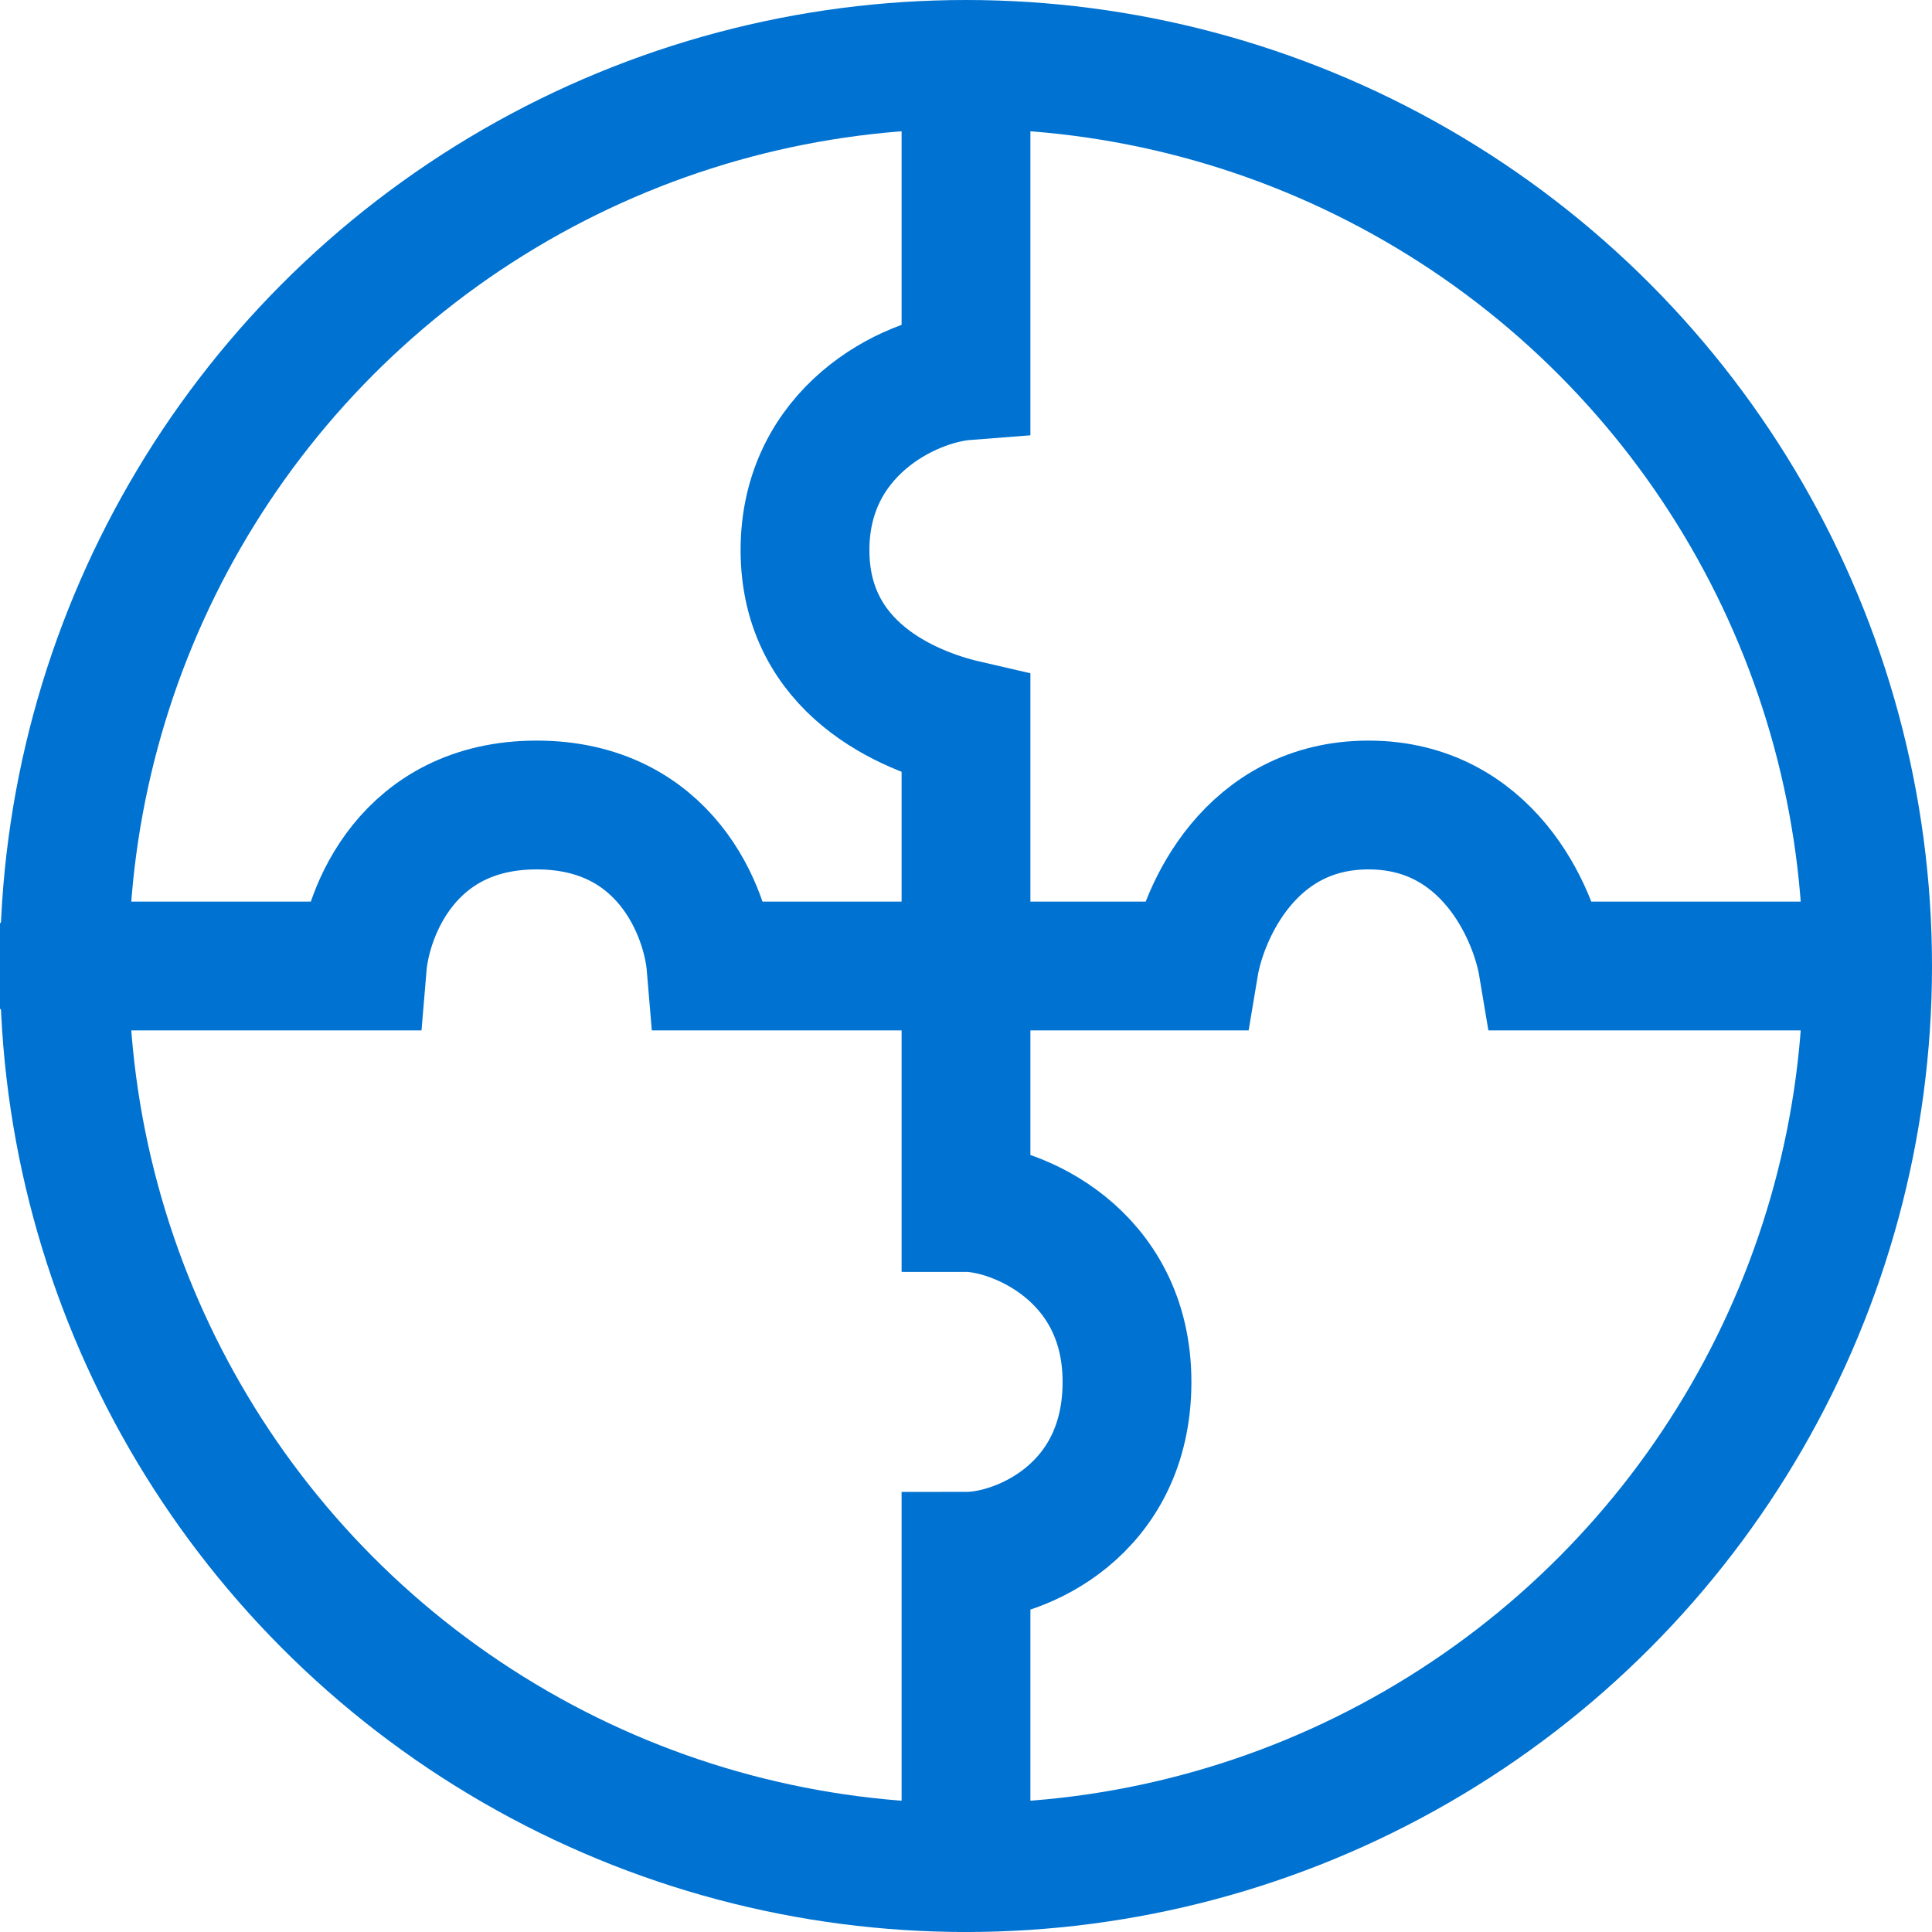
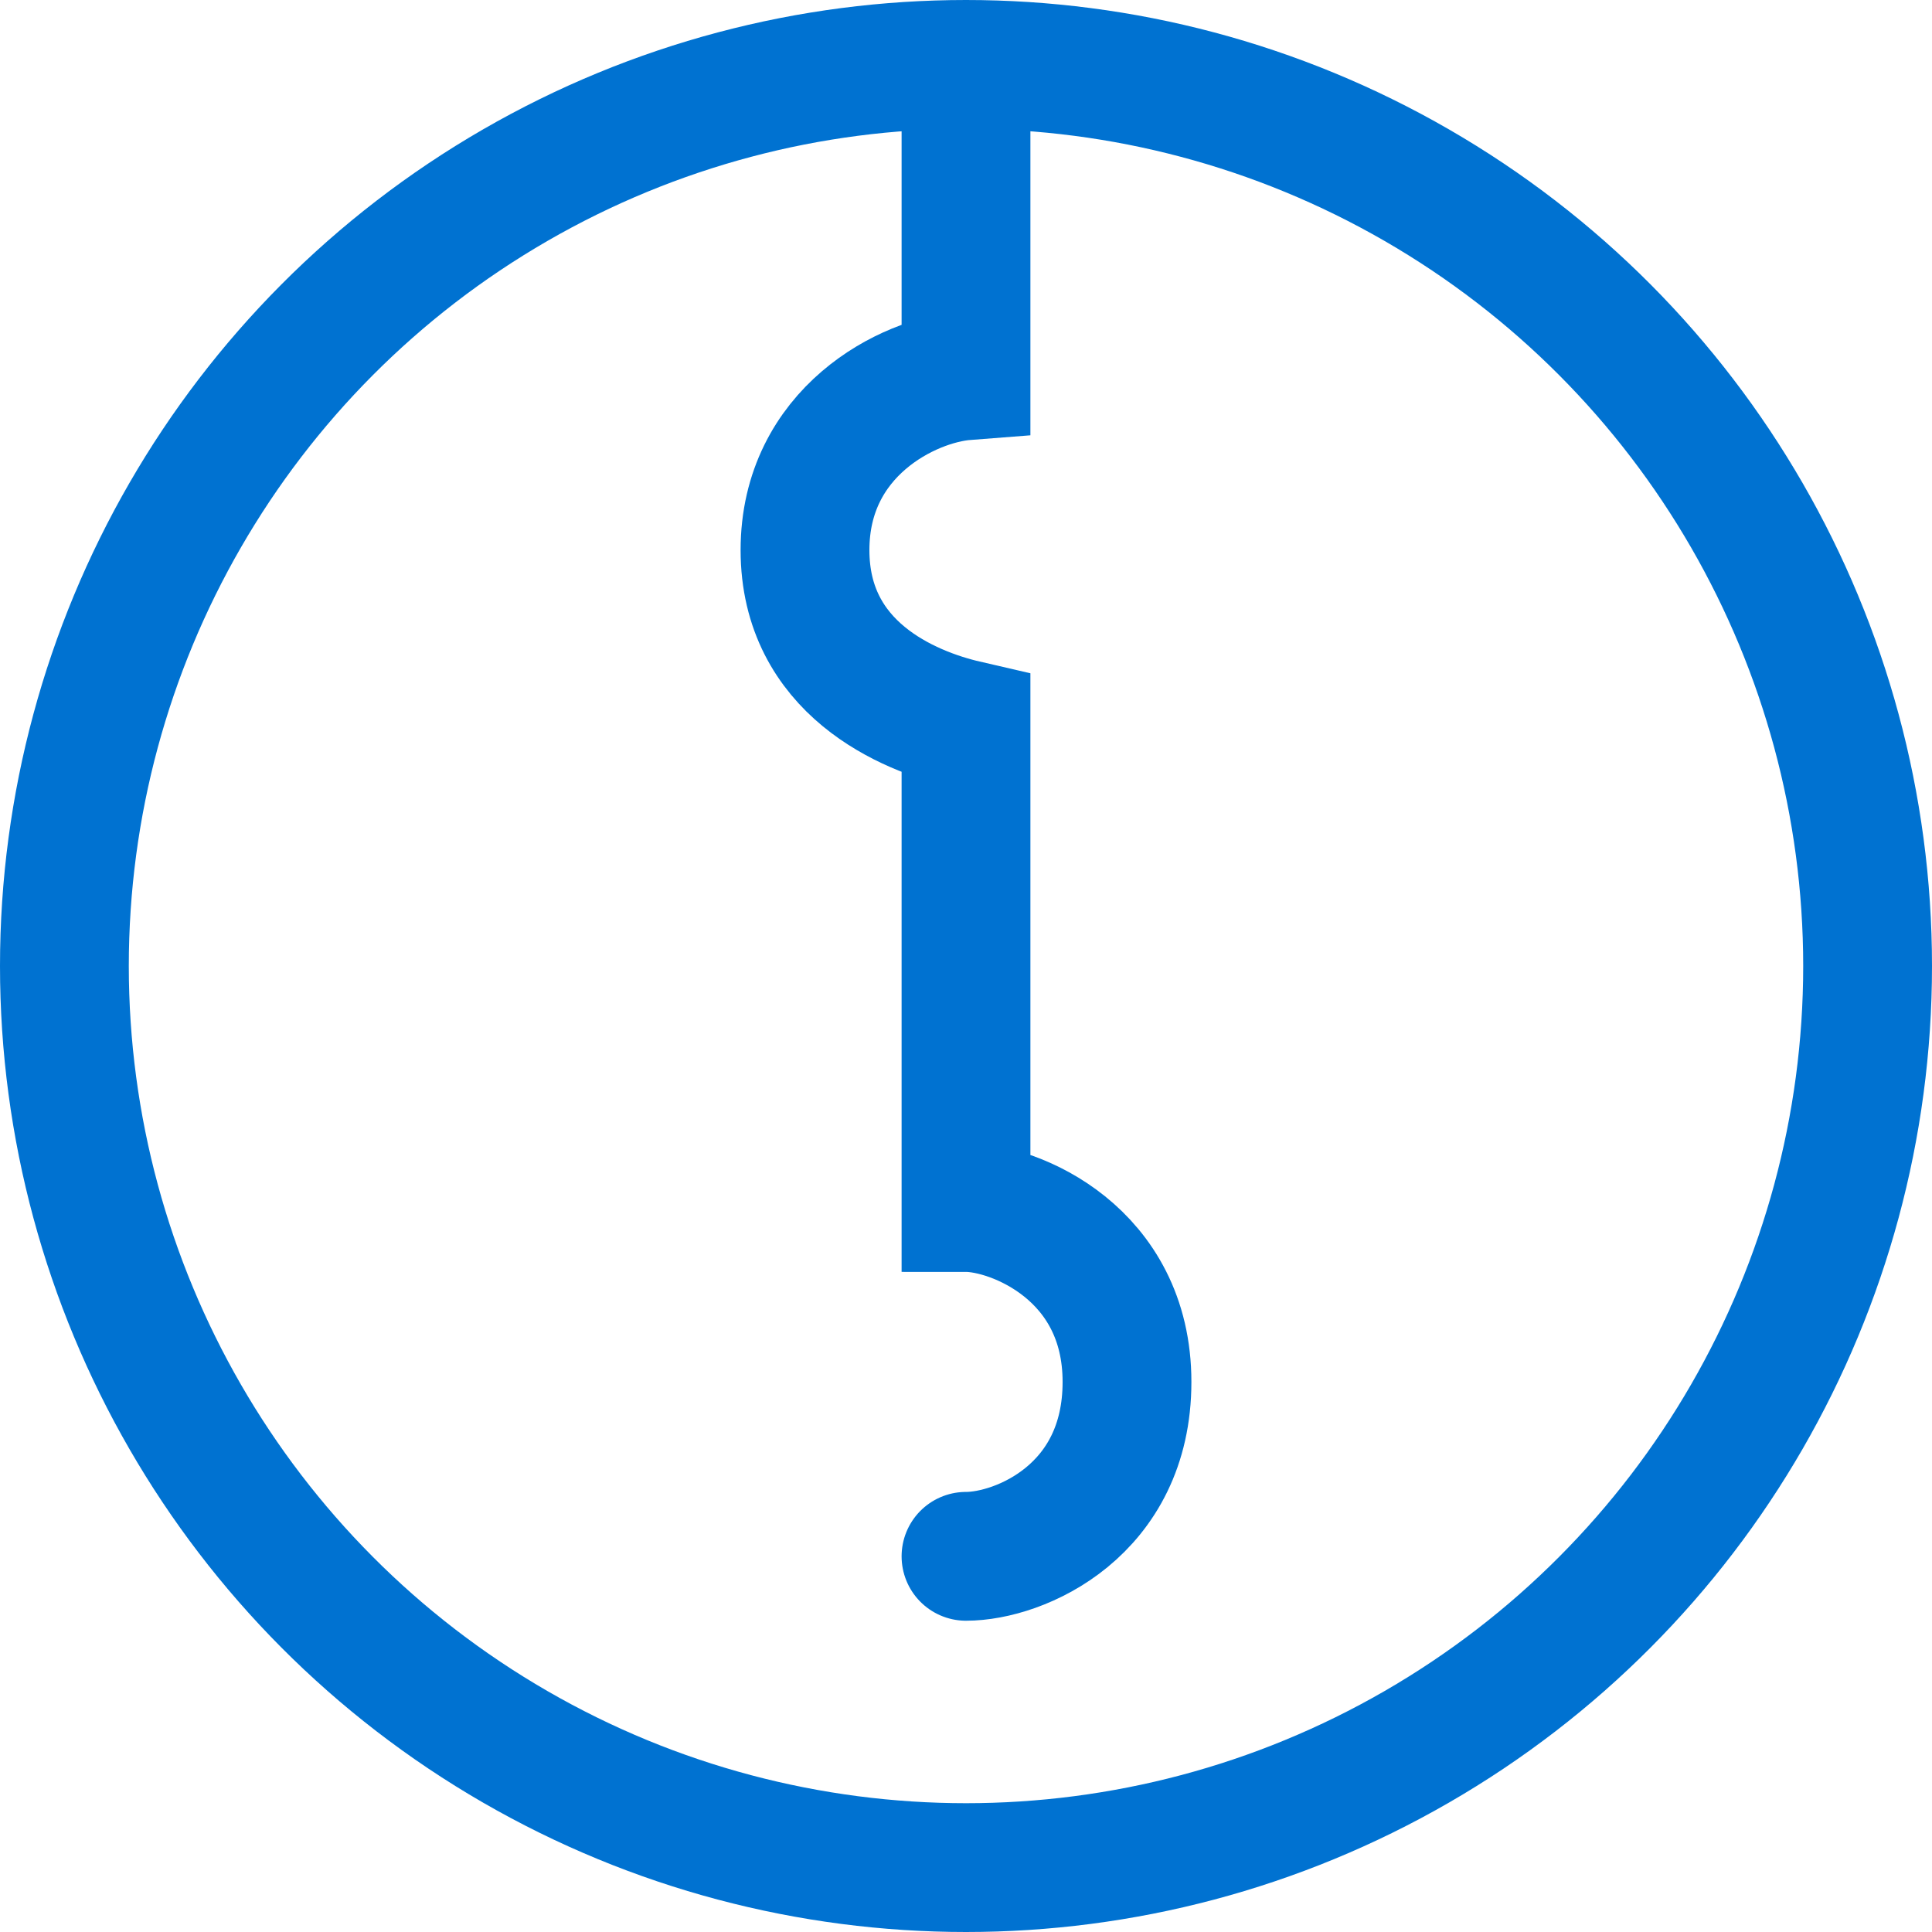
<svg xmlns="http://www.w3.org/2000/svg" width="60" height="60" viewBox="0 0 60 60" fill="none">
  <g clip-path="url(#clip0_5402_277)">
-     <path d="M1.5 30H11.25C11.389 28.333 12.667 25 16.667 25C20.667 25 21.944 28.333 22.083 30H37.083C37.361 28.333 38.833 25 42.5 25C46.167 25 47.639 28.333 47.917 30H57" stroke="#0072D1" stroke-width="4" stroke-linecap="round" />
-     <path d="M30 3V11.667C28.194 11.806 25 13.417 25 17.083C25 20.75 28.194 22.083 30 22.5V37.5C31.5 37.5 35 38.917 35 42.917C35 46.917 31.667 48.333 30 48.333V58" stroke="#0072D1" stroke-width="4" stroke-linecap="round" />
+     <path d="M30 3V11.667C28.194 11.806 25 13.417 25 17.083C25 20.75 28.194 22.083 30 22.5V37.5C31.5 37.5 35 38.917 35 42.917C35 46.917 31.667 48.333 30 48.333" stroke="#0072D1" stroke-width="4" stroke-linecap="round" />
    <circle cx="30" cy="30" r="28" stroke="#0072D1" stroke-width="4" />
  </g>
  <defs>
    <clipPath id="clip0_5402_277">
      <rect width="60" height="60" fill="white" />
    </clipPath>
  </defs>
</svg>